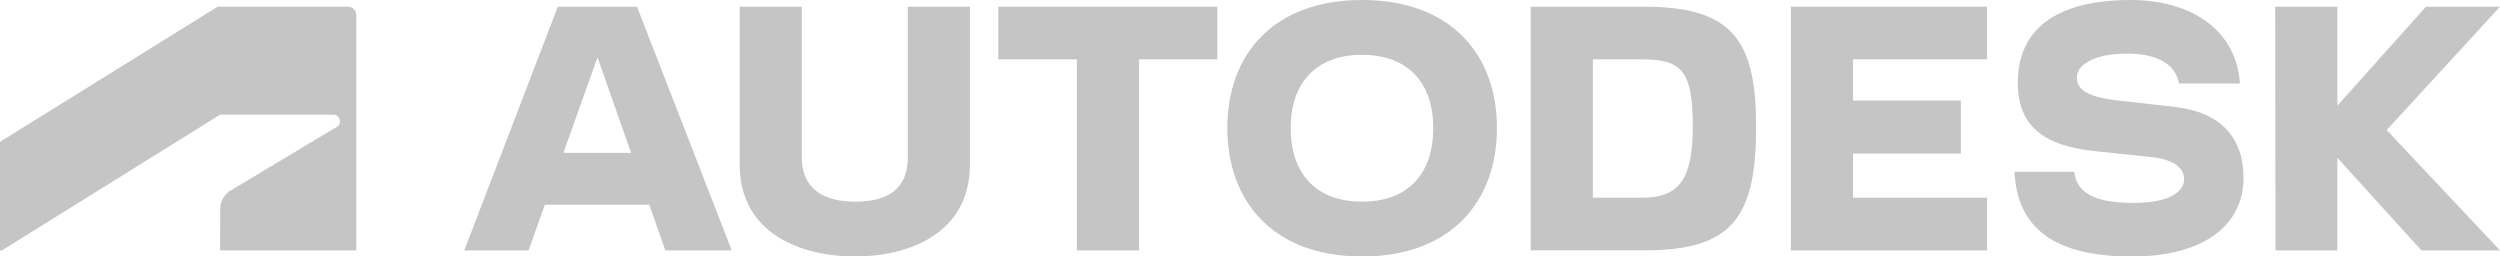
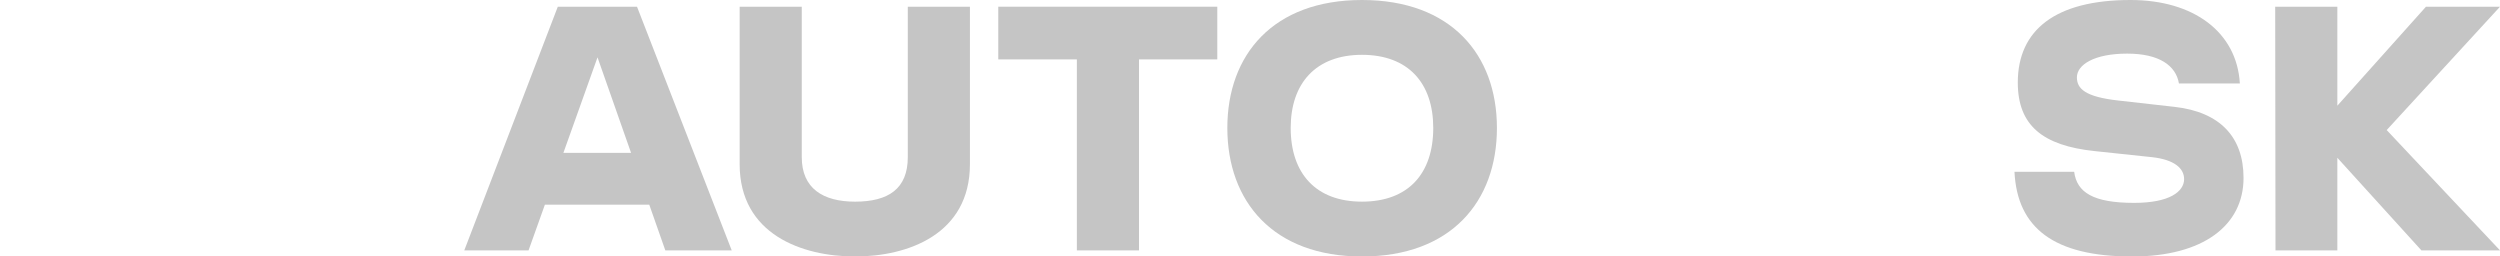
<svg xmlns="http://www.w3.org/2000/svg" id="Group_5817" data-name="Group 5817" width="271.927" height="27.898" viewBox="0 0 271.927 27.898">
  <g id="ADKPGENK0002-MainLW-RGB-black" transform="translate(0 0.728)">
    <g id="Group_5815" data-name="Group 5815">
-       <path id="symbol" d="M10.207,37.051,33.943,22.286H46.256a.719.719,0,0,1,.719.72.628.628,0,0,1-.34.606L34.976,30.6a2.382,2.382,0,0,0-1.022,2.046l-.012,4.405H48.756v-25.6a.907.907,0,0,0-.947-.91H33.678L10,25.242V37.051Z" transform="translate(-10 -10.542)" fill="#c5c5c5" />
-     </g>
+       </g>
  </g>
  <g id="Group_5816" data-name="Group 5816" transform="translate(50.5 0)">
-     <path id="Path_1762" data-name="Path 1762" d="M154.995,37.049h21.337V31.317H161.754v-4.8h11.729V20.747H161.754V16.274h14.578V10.543H154.995Z" transform="translate(-10.701 -9.814)" fill="#c5c5c5" />
    <path id="Path_1763" data-name="Path 1763" d="M57.763,10.543,47.59,37.048h6.991l1.776-4.969H67.712l1.746,4.969h7.222l-10.3-26.5Zm.607,15.9,3.712-10.392,3.65,10.392Z" transform="translate(-47.59 -9.814)" fill="#c5c5c5" />
    <path id="Path_1764" data-name="Path 1764" d="M90.824,16.274h8.548V37.049h6.759V16.274h8.515V10.543H90.824Z" transform="translate(-32.741 -9.814)" fill="#c5c5c5" />
    <path id="Path_1765" data-name="Path 1765" d="M88.175,26.91c0,3.446-2.12,4.838-5.733,4.838-3.512,0-5.8-1.459-5.8-4.838V10.543H69.885V27.672c0,7.654,6.826,10.04,12.557,10.04,5.7,0,12.491-2.386,12.491-10.04V10.543H88.175Z" transform="translate(-39.933 -9.814)" fill="#c5c5c5" />
    <path id="Path_1766" data-name="Path 1766" d="M218.66,10.543h-8.051l-9.642,10.768V10.543h-6.759l.033,26.506h6.726V26.976l9.145,10.072h8.548L206.335,23.961Z" transform="translate(2.767 -9.814)" fill="#c5c5c5" />
-     <path id="Path_1767" data-name="Path 1767" d="M146.325,10.543H133.933v26.5h12.392c9.509,0,12.126-3.544,12.126-13.452C158.451,14.286,155.933,10.543,146.325,10.543Zm-.265,20.774h-5.368V16.274h5.368c4.241,0,5.5,1.159,5.5,7.322C151.56,29.229,150.135,31.317,146.06,31.317Z" transform="translate(-17.935 -9.814)" fill="#c5c5c5" />
    <path id="Path_1768" data-name="Path 1768" d="M190.558,21.629l-6.162-.695c-3.611-.4-4.506-1.292-4.506-2.519,0-1.358,1.855-2.583,5.466-2.583,3.48,0,5.3,1.291,5.633,3.246h6.626C197.285,13.48,192.58,10,185.721,10c-8.151,0-12.26,3.247-12.26,8.978,0,4.673,2.718,6.86,8.35,7.455l6.263.664c2.385.265,3.478,1.193,3.478,2.385,0,1.36-1.591,2.585-5.434,2.585-4.439,0-6.228-1.126-6.526-3.379H173.1c.3,6.1,4.275,9.211,12.79,9.211,7.785,0,12.126-3.414,12.126-8.548C198.013,24.876,195.429,22.193,190.558,21.629Z" transform="translate(-4.484 -10)" fill="#c5c5c5" />
    <path id="Path_1769" data-name="Path 1769" d="M124.014,10c-9.641,0-14.644,5.931-14.644,13.915,0,8.018,5,13.983,14.644,13.983,9.676,0,14.679-5.965,14.679-13.983C138.692,15.931,133.689,10,124.014,10Zm0,21.933c-5,0-7.753-3.047-7.753-8.018,0-4.87,2.75-7.952,7.753-7.952,5.037,0,7.753,3.082,7.753,7.952C131.767,28.886,129.05,31.933,124.014,31.933Z" transform="translate(-26.371 -10)" fill="#c5c5c5" />
  </g>
</svg>